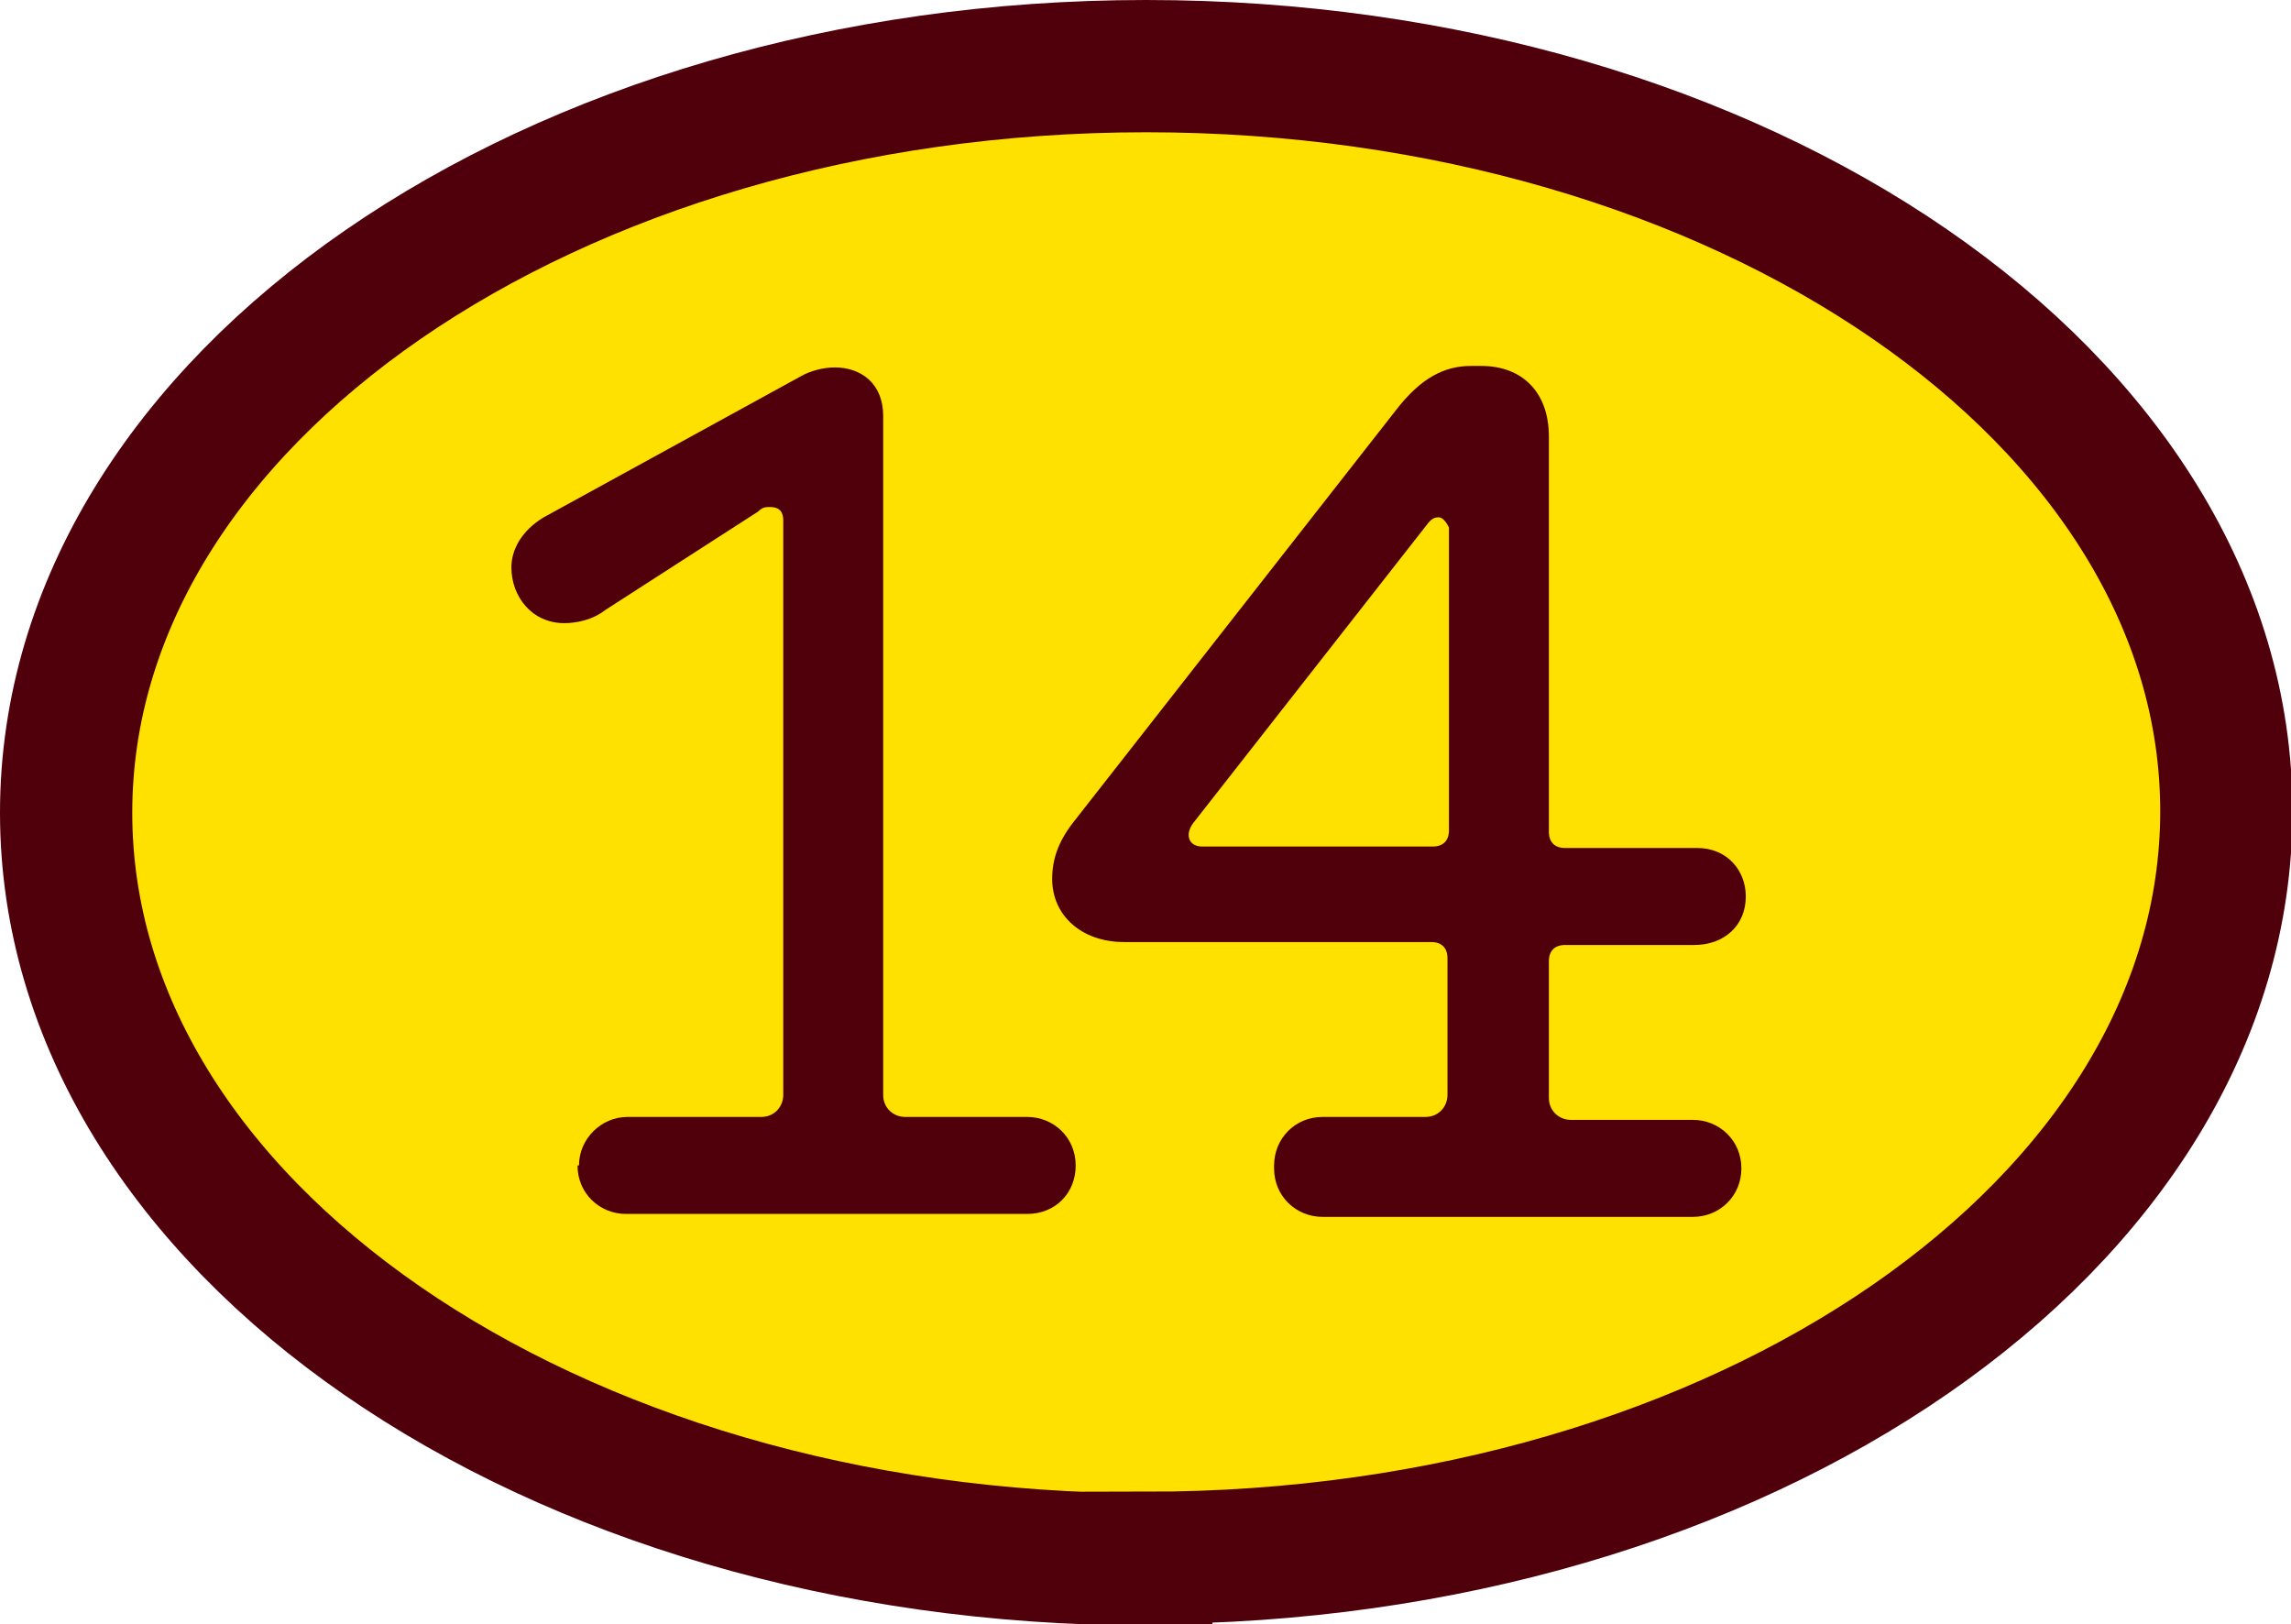
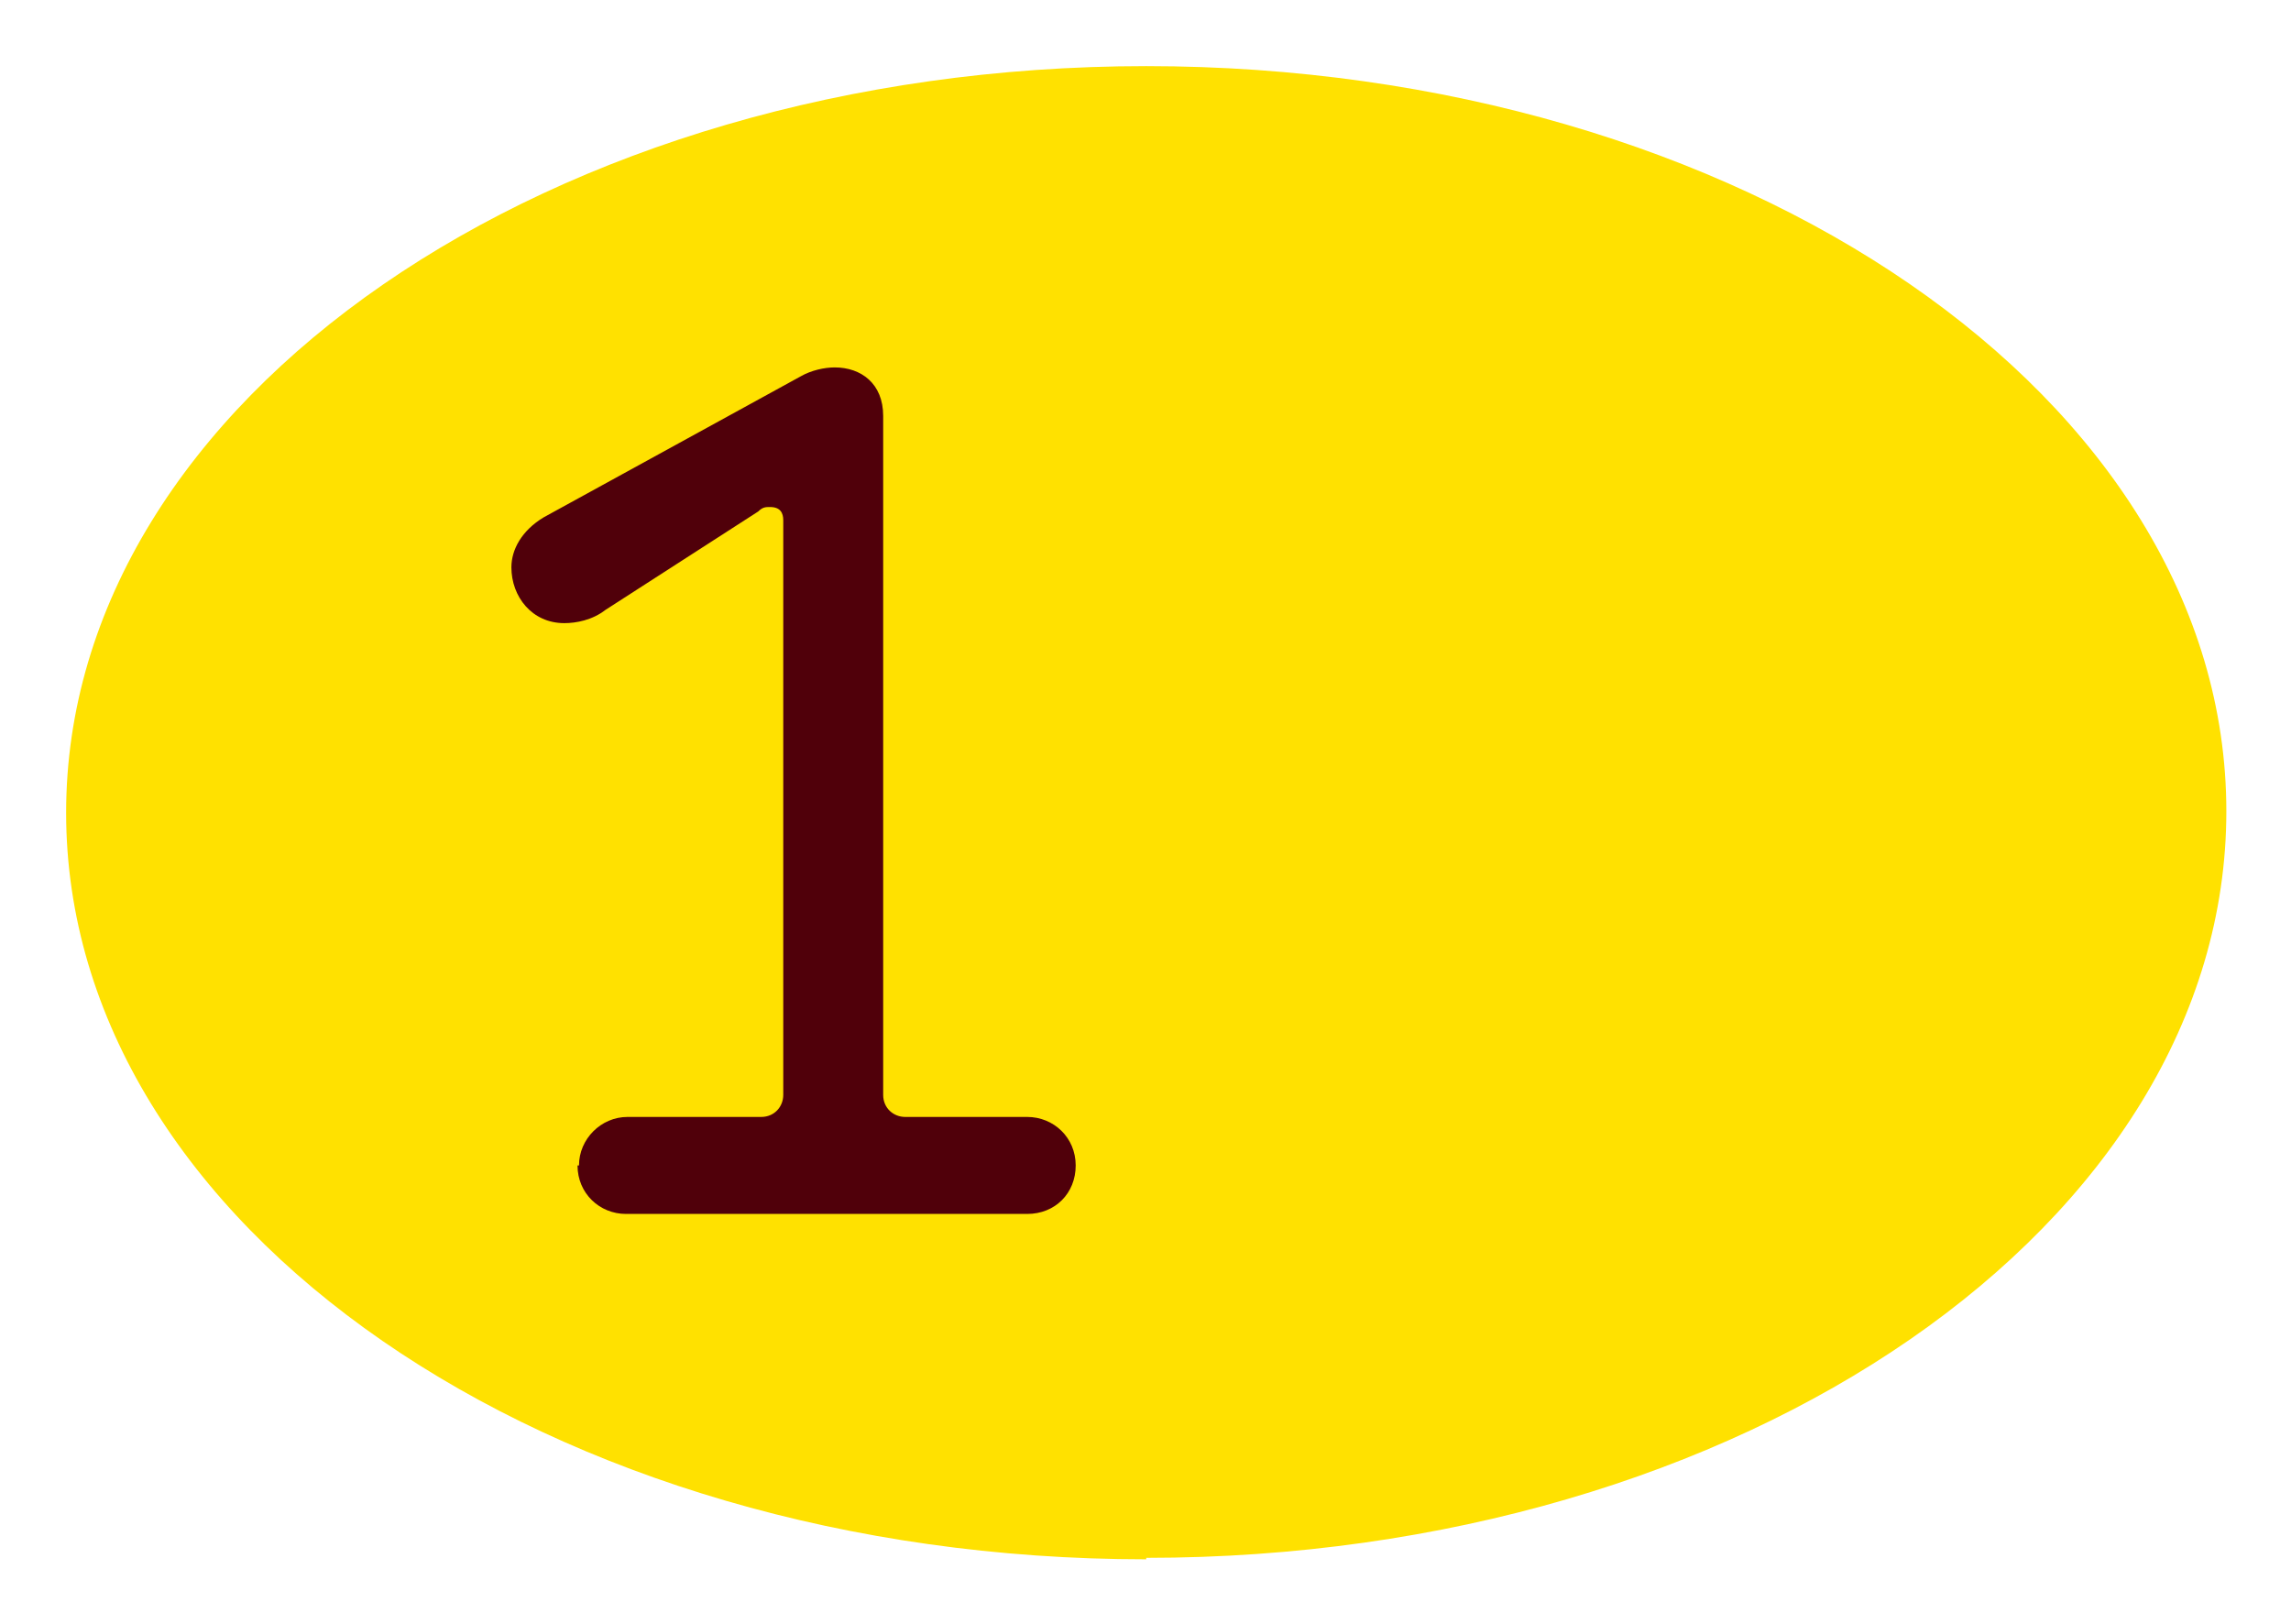
<svg xmlns="http://www.w3.org/2000/svg" id="Layer_2" viewBox="0 0 15.59 11.05">
  <defs>
    <style>.cls-1{fill:#ffe100;}.cls-2{fill:#50000a;}.cls-3{fill:none;stroke:#50000a;stroke-width:.9px;}</style>
  </defs>
  <g id="Layer_1-2">
    <path class="cls-1" d="M7.8,10.6c4.06,0,7.35-2.27,7.35-5.08S11.85.45,7.8.45.45,2.72.45,5.53s3.29,5.08,7.35,5.08" />
-     <path class="cls-3" d="M7.8,10.6c4.06,0,7.35-2.27,7.35-5.08S11.85.45,7.8.45.45,2.72.45,5.53s3.29,5.08,7.35,5.08Z" />
    <path class="cls-2" d="M3.94,7.93c0-.18.15-.33.33-.33h.91c.09,0,.15-.07.15-.15v-3.91c0-.05-.02-.09-.09-.09-.03,0-.05,0-.08.03l-1.04.67c-.09.07-.2.09-.28.09-.22,0-.36-.18-.36-.38,0-.12.07-.25.22-.34l1.75-.96c.07-.04.16-.06.23-.06.18,0,.33.11.33.33v4.62c0,.09.07.15.15.15h.83c.18,0,.33.14.33.33s-.14.33-.33.33h-2.73c-.18,0-.33-.14-.33-.33Z" />
-     <path class="cls-2" d="M8.67,7.93c0-.18.14-.33.33-.33h.7c.09,0,.15-.07.15-.15v-.93c0-.07-.04-.11-.11-.11h-2.09c-.29,0-.49-.18-.49-.43,0-.13.04-.25.14-.38l2.2-2.81c.17-.22.33-.3.51-.3h.07c.28,0,.46.18.46.48v2.69c0,.07.04.11.11.11h.9c.2,0,.33.15.33.33,0,.2-.15.33-.35.33h-.88c-.07,0-.11.04-.11.11v.93c0,.09.07.15.15.15h.83c.18,0,.33.14.33.33s-.15.33-.33.33h-2.52c-.18,0-.33-.14-.33-.33ZM9.86,5.65v-2.06s-.03-.07-.07-.07c-.03,0-.05.01-.08.05l-1.59,2.03c-.06.08-.03.16.06.16h1.57c.07,0,.11-.04.11-.11Z" />
  </g>
</svg>